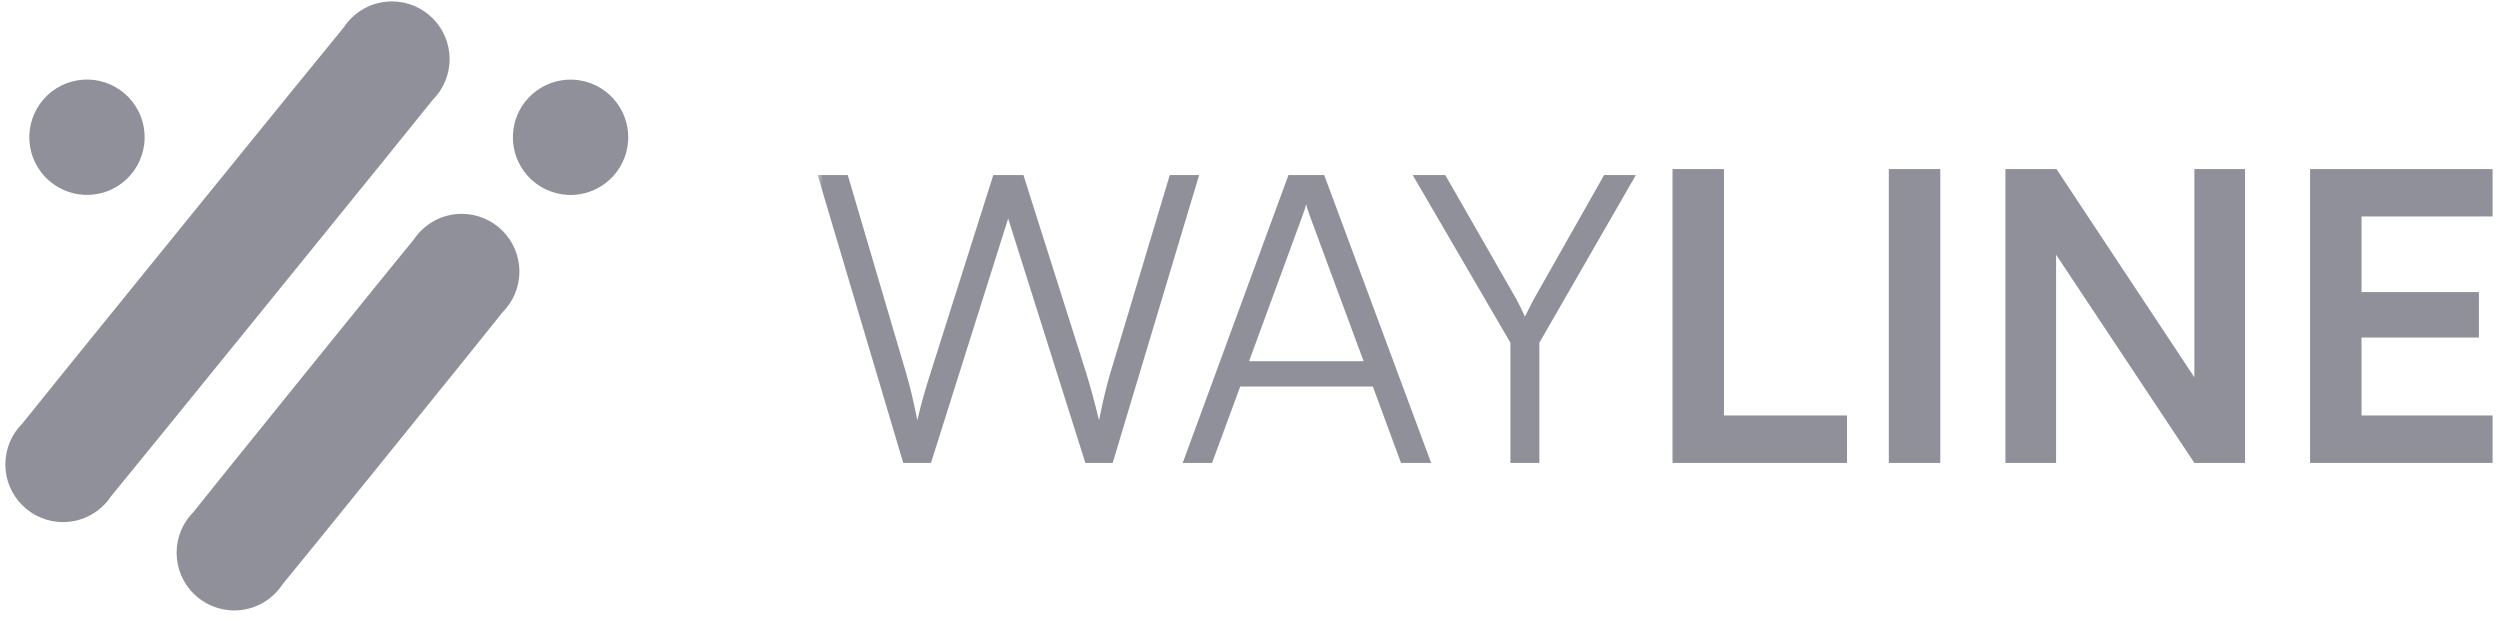
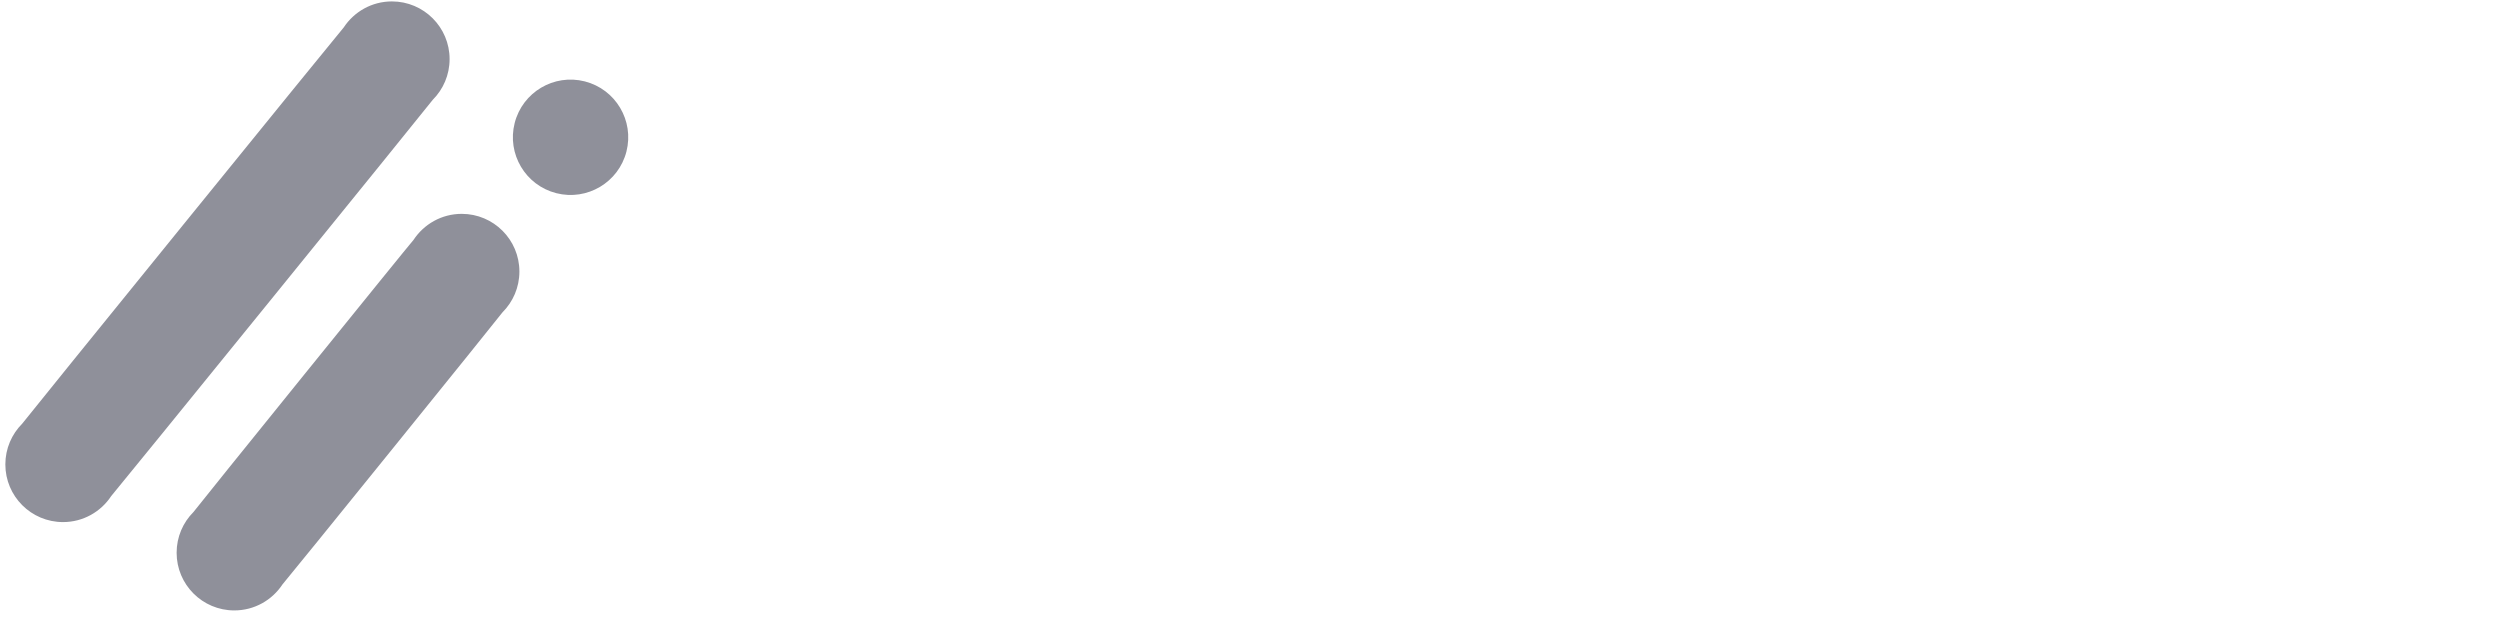
<svg xmlns="http://www.w3.org/2000/svg" width="199" height="50" viewBox="0 0 199 50" fill="none">
  <g clip-path="url(#clip0_1837_894)">
    <path d="M49.865 12.062C50.491 9.605 49.007 7.106 46.55 6.479C44.093 5.853 41.594 7.337 40.968 9.794C40.341 12.251 41.825 14.75 44.282 15.377C46.739 16.003 49.239 14.519 49.865 12.062Z" fill="#8F909A" />
    <path d="M34.447 7.946C35.275 7.116 35.788 5.97 35.788 4.704C35.788 2.169 33.732 0.113 31.197 0.113C29.594 0.113 28.185 0.936 27.363 2.181C27.145 2.4 1.937 33.466 1.767 33.725C0.938 34.556 0.426 35.701 0.426 36.967C0.426 39.503 2.481 41.558 5.017 41.558C6.62 41.558 8.029 40.735 8.85 39.49C9.068 39.272 34.276 8.205 34.447 7.946Z" fill="#8F909A" />
    <path d="M40 24.86C40.831 24.029 41.344 22.882 41.344 21.614C41.344 19.079 39.289 17.023 36.754 17.023C35.15 17.023 33.74 17.847 32.919 19.093C32.699 19.313 15.575 40.492 15.403 40.753C14.572 41.584 14.059 42.732 14.059 43.999C14.059 46.535 16.114 48.59 18.65 48.59C20.253 48.59 21.663 47.767 22.484 46.521C22.704 46.301 39.828 25.121 40 24.86Z" fill="#8F909A" />
-     <path d="M8.557 15.215C10.926 14.313 12.116 11.661 11.215 9.292C10.313 6.922 7.661 5.732 5.292 6.633C2.922 7.535 1.732 10.187 2.633 12.557C3.535 14.926 6.187 16.116 8.557 15.215Z" fill="#8F909A" />
    <mask id="mask0_1837_894" style="mask-type:luminance" maskUnits="userSpaceOnUse" x="65" y="0" width="134" height="50">
-       <path d="M199 0H65V50H199V0Z" fill="white" />
-     </mask>
+       </mask>
    <g mask="url(#mask0_1837_894)">
      <path d="M71.898 36.849L65.082 13.937H67.482L72.122 29.681C72.442 30.801 72.73 31.953 73.018 33.457C73.402 31.793 73.722 30.801 74.074 29.681L79.066 13.937H81.466L86.458 29.681C86.81 30.833 87.13 31.985 87.482 33.457C87.834 31.697 88.122 30.577 88.378 29.713L93.114 13.937H95.45L88.57 36.849H86.394L80.25 17.393L74.106 36.849H71.898ZM96.48 36.849H94.144L102.56 13.937H105.408L113.92 36.849H111.52L109.28 30.769H98.72L96.48 36.849ZM103.68 17.169L99.424 28.753H108.544L104.256 17.169C104.16 16.849 104 16.465 103.968 16.241C103.936 16.433 103.808 16.849 103.68 17.169ZM120.229 27.281L112.453 13.937H115.045L120.709 23.825C120.965 24.305 121.157 24.689 121.381 25.201C121.669 24.625 121.669 24.625 122.085 23.825L127.685 13.937H130.213L122.533 27.281V36.849H120.229V27.281ZM137.228 13.457V33.073H147.02V36.849H133.132V13.457H137.228ZM154.446 13.457V36.849H150.35V13.457H154.446ZM163.664 36.849H159.632V13.457H163.696L174.672 30.033V13.457H178.704V36.849H174.672L163.664 20.273V36.849ZM198.41 36.849H183.882V13.457H198.41V17.233H187.978V23.249H197.322V26.865H187.978V33.073H198.41V36.849Z" fill="#8F909A" />
    </g>
  </g>
  <defs>
    <clipPath id="clip0_1837_894">
      <rect width="199" height="50" fill="white" />
    </clipPath>
  </defs>
</svg>